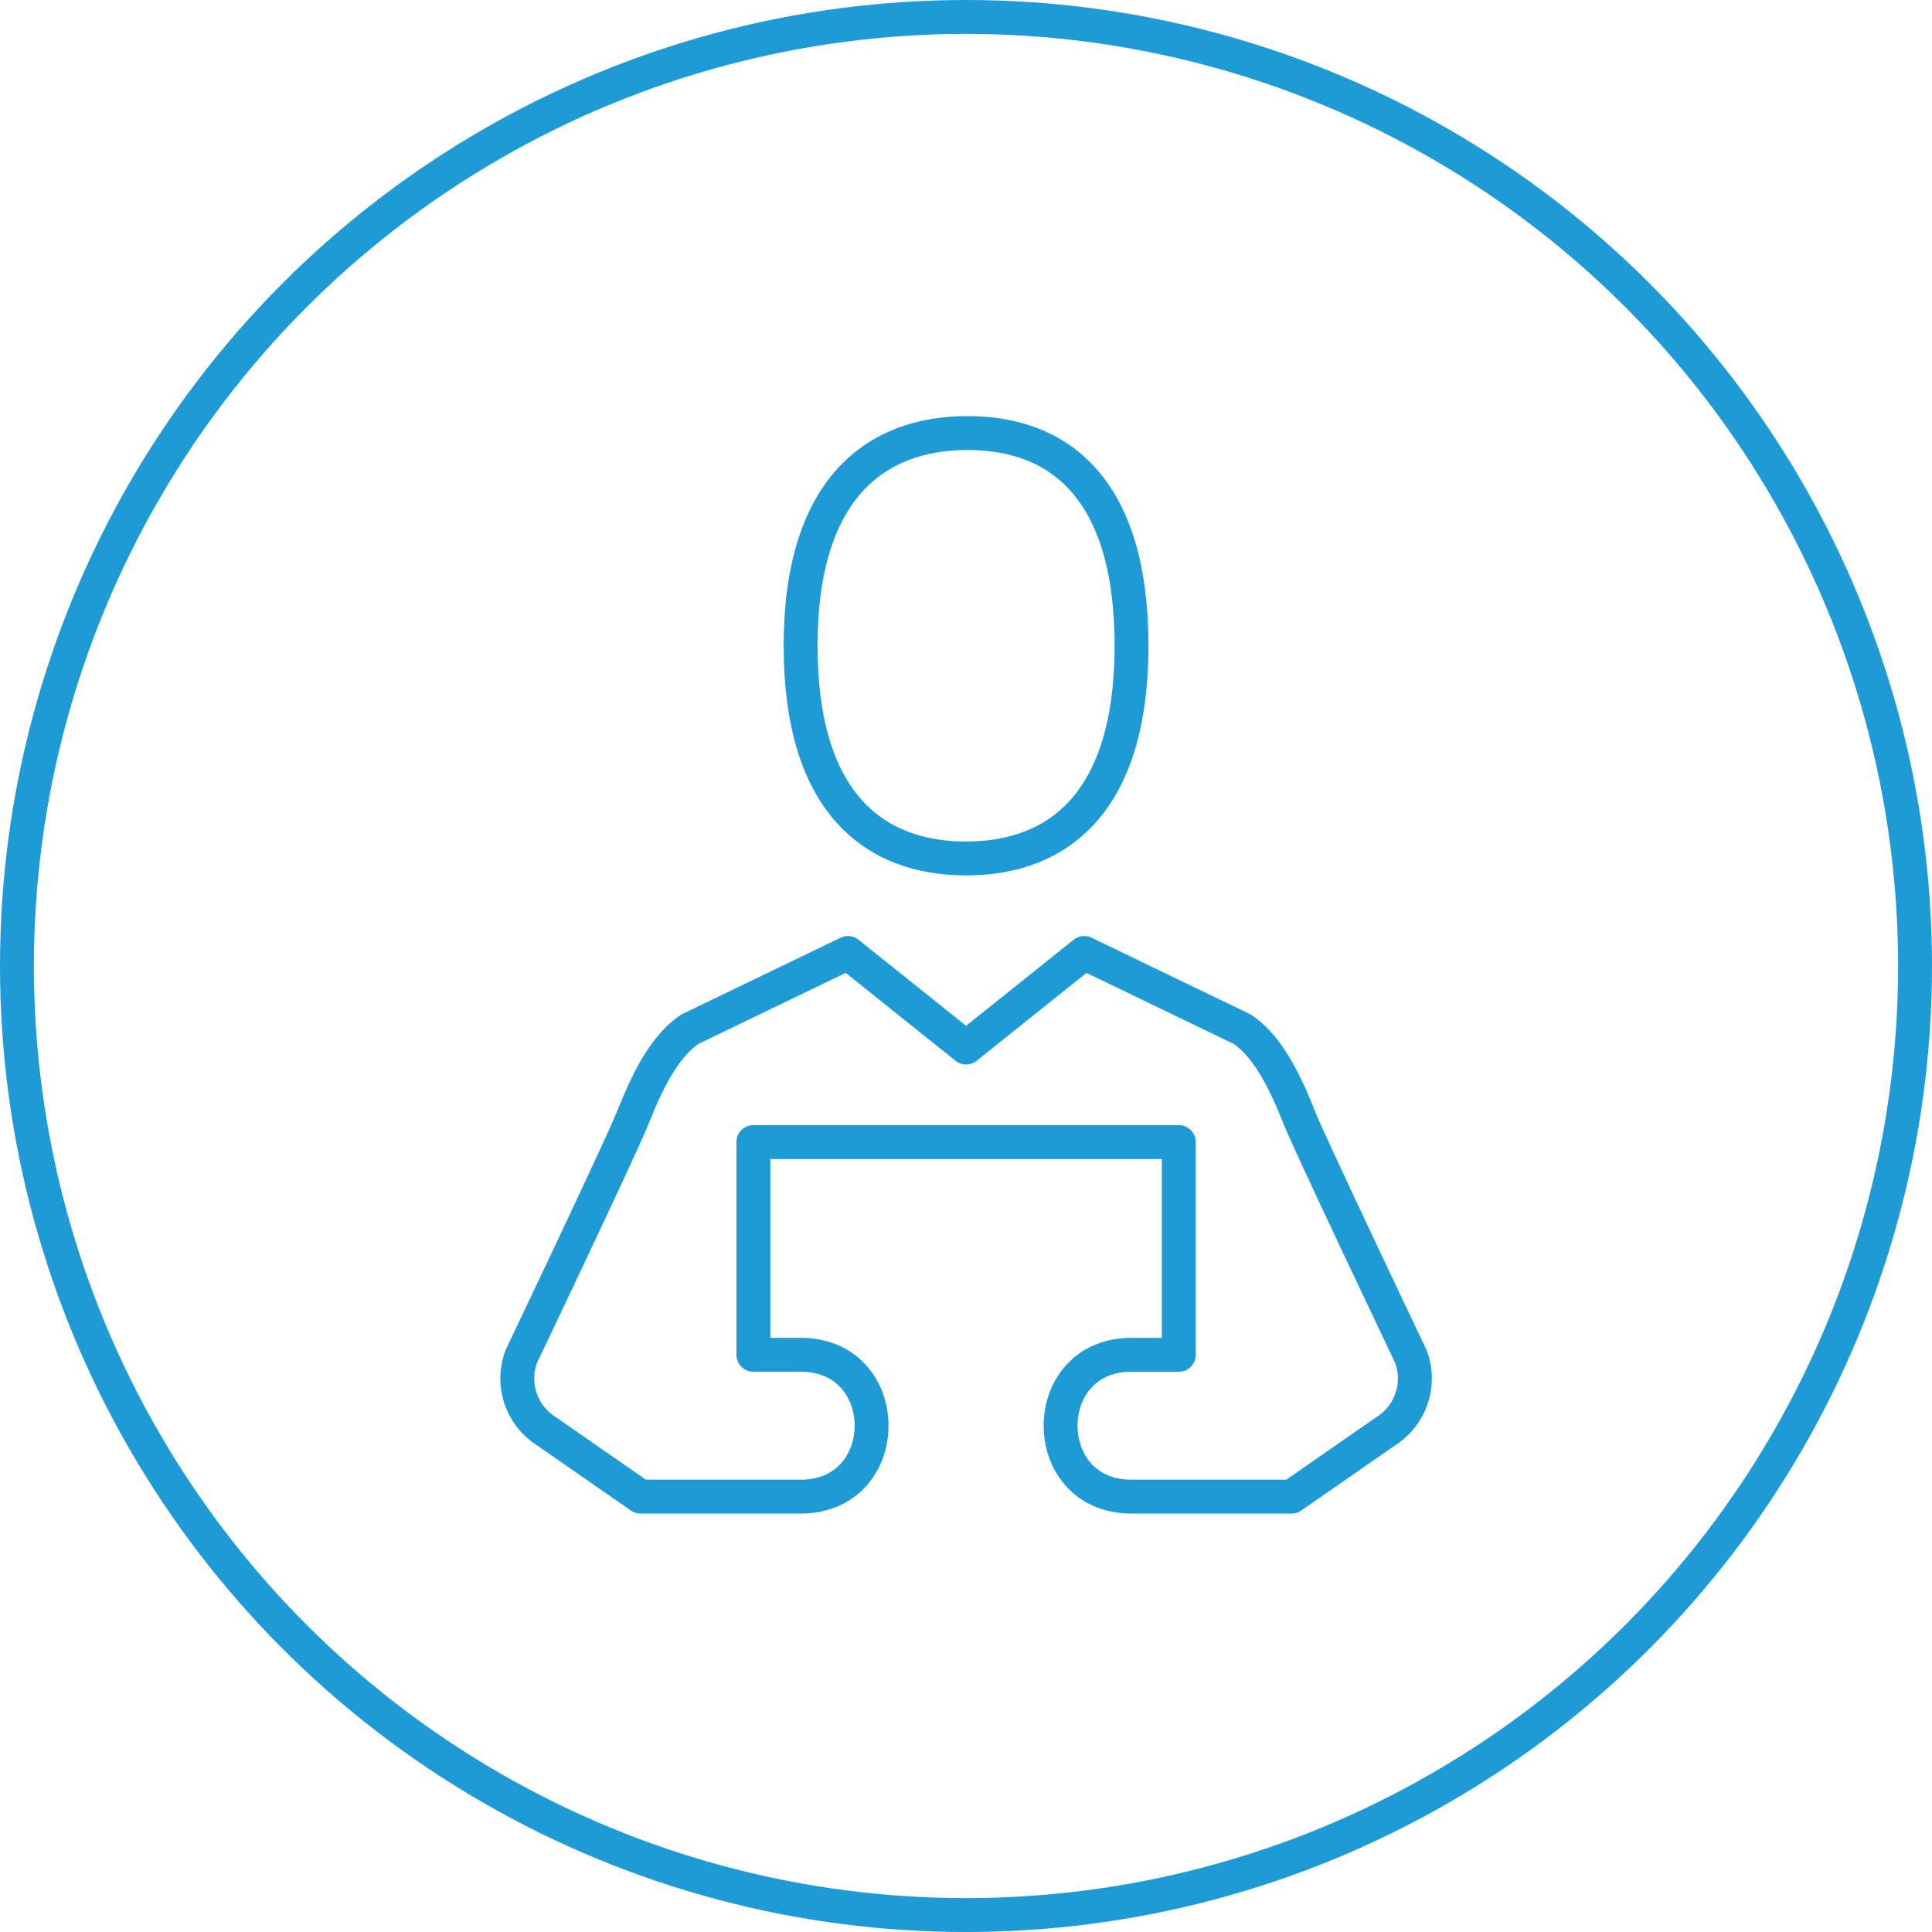
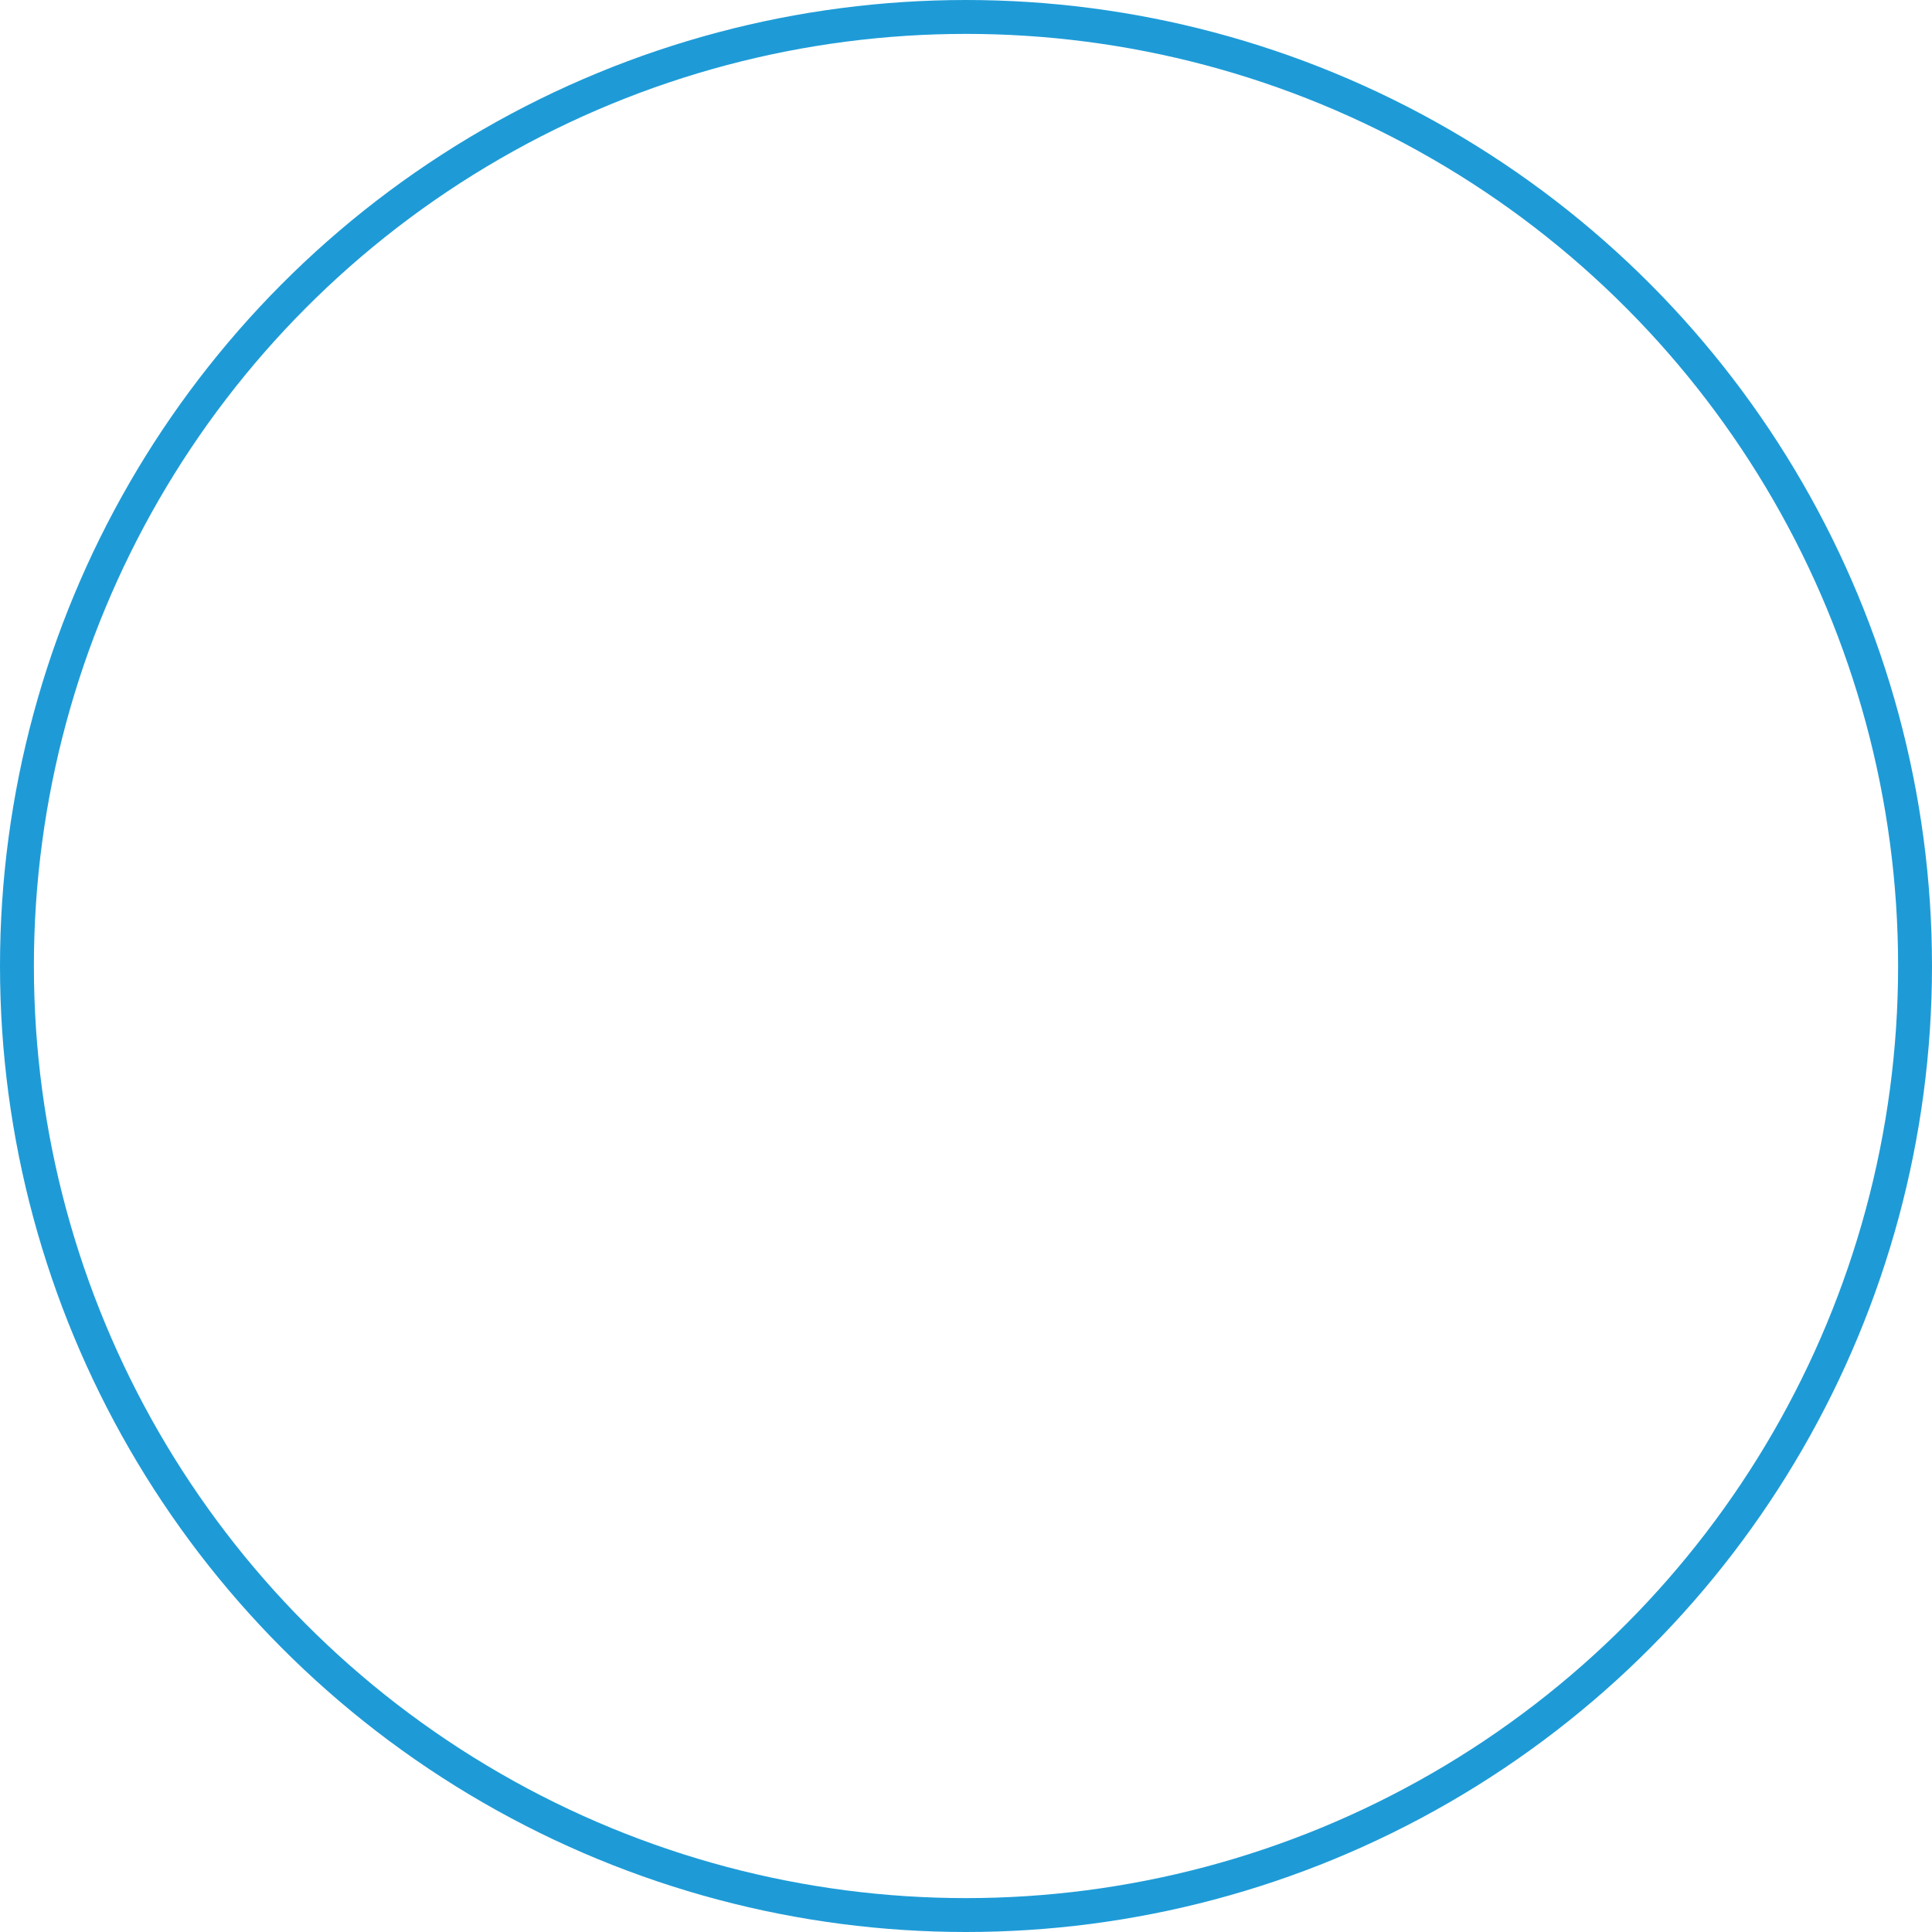
<svg xmlns="http://www.w3.org/2000/svg" width="114" height="114" viewBox="0 0 114 114">
  <g id="Icon-Careers-Students-Ongoing_Training" transform="translate(-63.858 -17.731)">
    <circle id="Ellipse_16" data-name="Ellipse 16" cx="56" cy="56" r="56" transform="translate(64.858 18.731)" fill="none" stroke="#1e9bd7" stroke-linecap="round" stroke-linejoin="round" stroke-width="2" />
    <g id="Group_5350" data-name="Group 5350" transform="translate(-2878.888 -861.21)">
-       <path id="Path_13344" data-name="Path 13344" d="M2999.748,932.071l6.973-5.579,9.3,4.484c1.664,1.091,2.689,3.48,3.4,5.248S3026,950.307,3026,950.307a3.684,3.684,0,0,1-1.463,4.388l-5.579,3.874h-9.446c-5.579,0-5.579-8.368,0-8.368h2.789V937.649h-25.1V950.2h2.789c5.579,0,5.579,8.368,0,8.368h-9.447l-5.579-3.874a3.683,3.683,0,0,1-1.461-4.388s5.867-12.315,6.577-14.083,1.737-4.157,3.4-5.248l9.3-4.484,6.973,5.579" transform="translate(0 8.682)" fill="none" stroke="#1e9bd7" stroke-linecap="round" stroke-linejoin="round" stroke-width="2" />
-       <path id="Path_13345" data-name="Path 13345" d="M2995.1,904.493c-5.439,0-9.849,3.3-9.849,12.551s4.322,12.551,9.763,12.552,9.763-3.305,9.763-12.552S3000.539,904.492,2995.1,904.493Z" transform="translate(4.736 0)" fill="none" stroke="#1e9bd7" stroke-linecap="round" stroke-linejoin="round" stroke-width="2" />
-     </g>
+       </g>
  </g>
</svg>